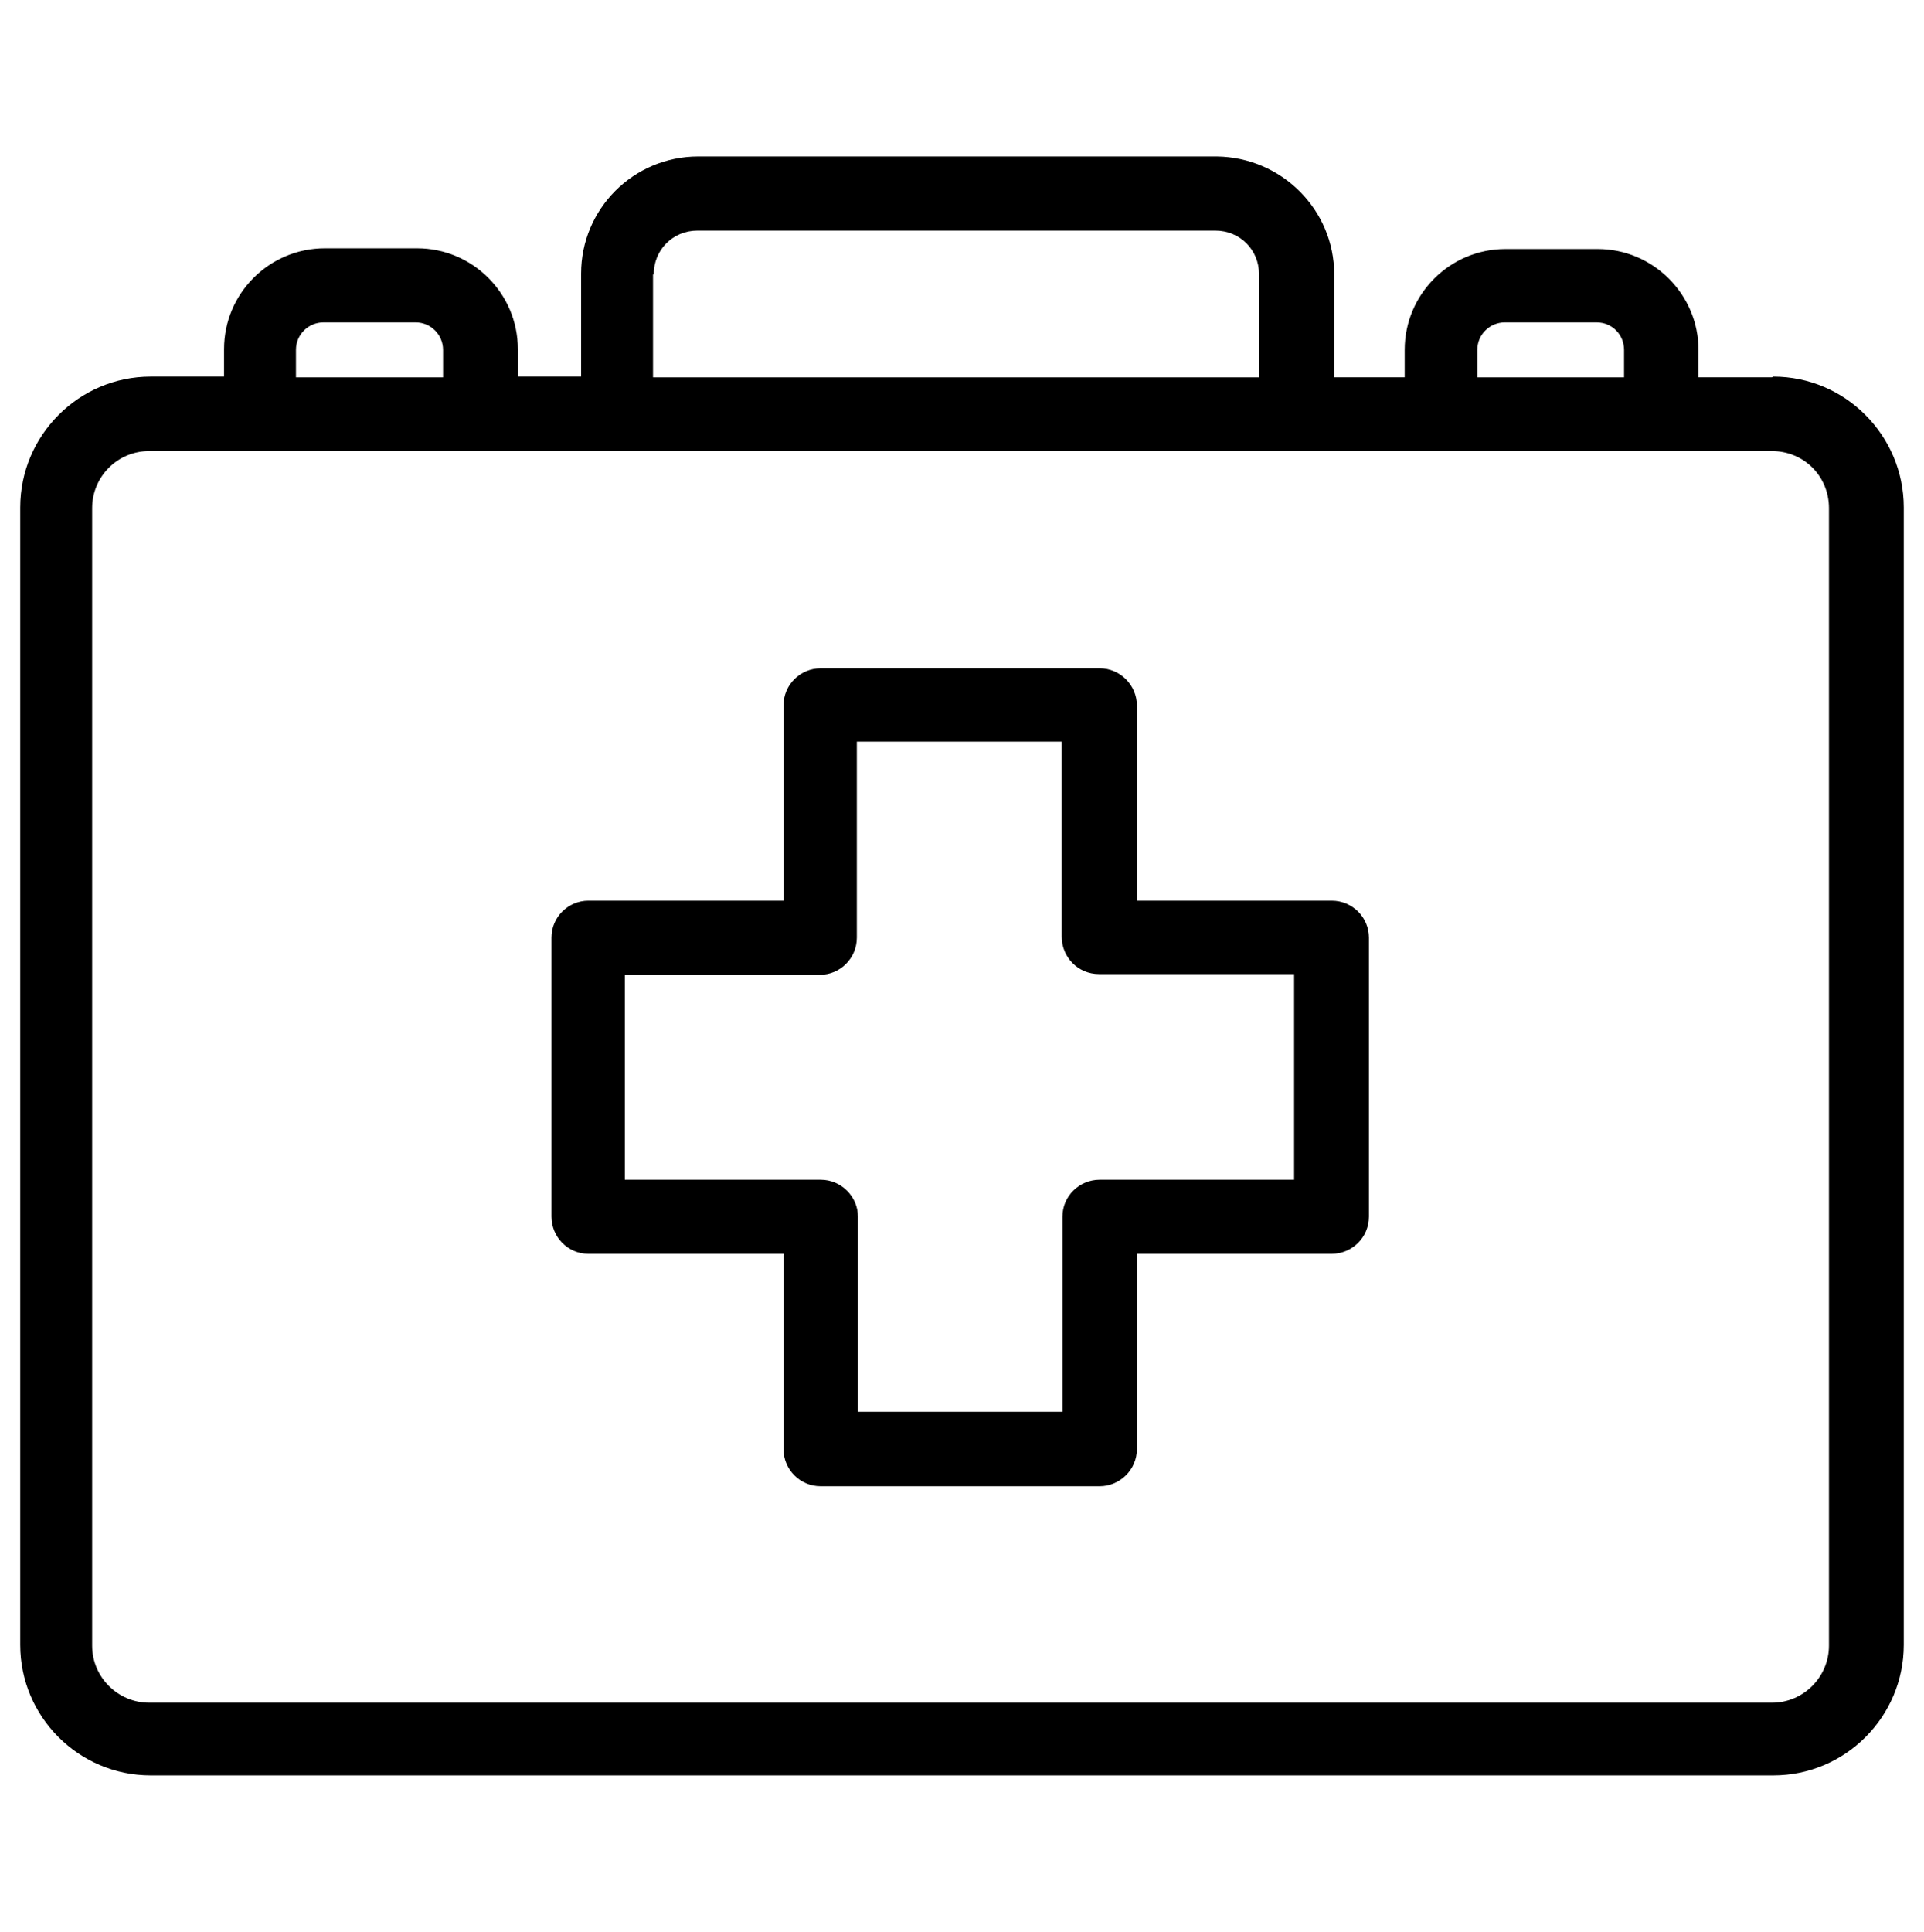
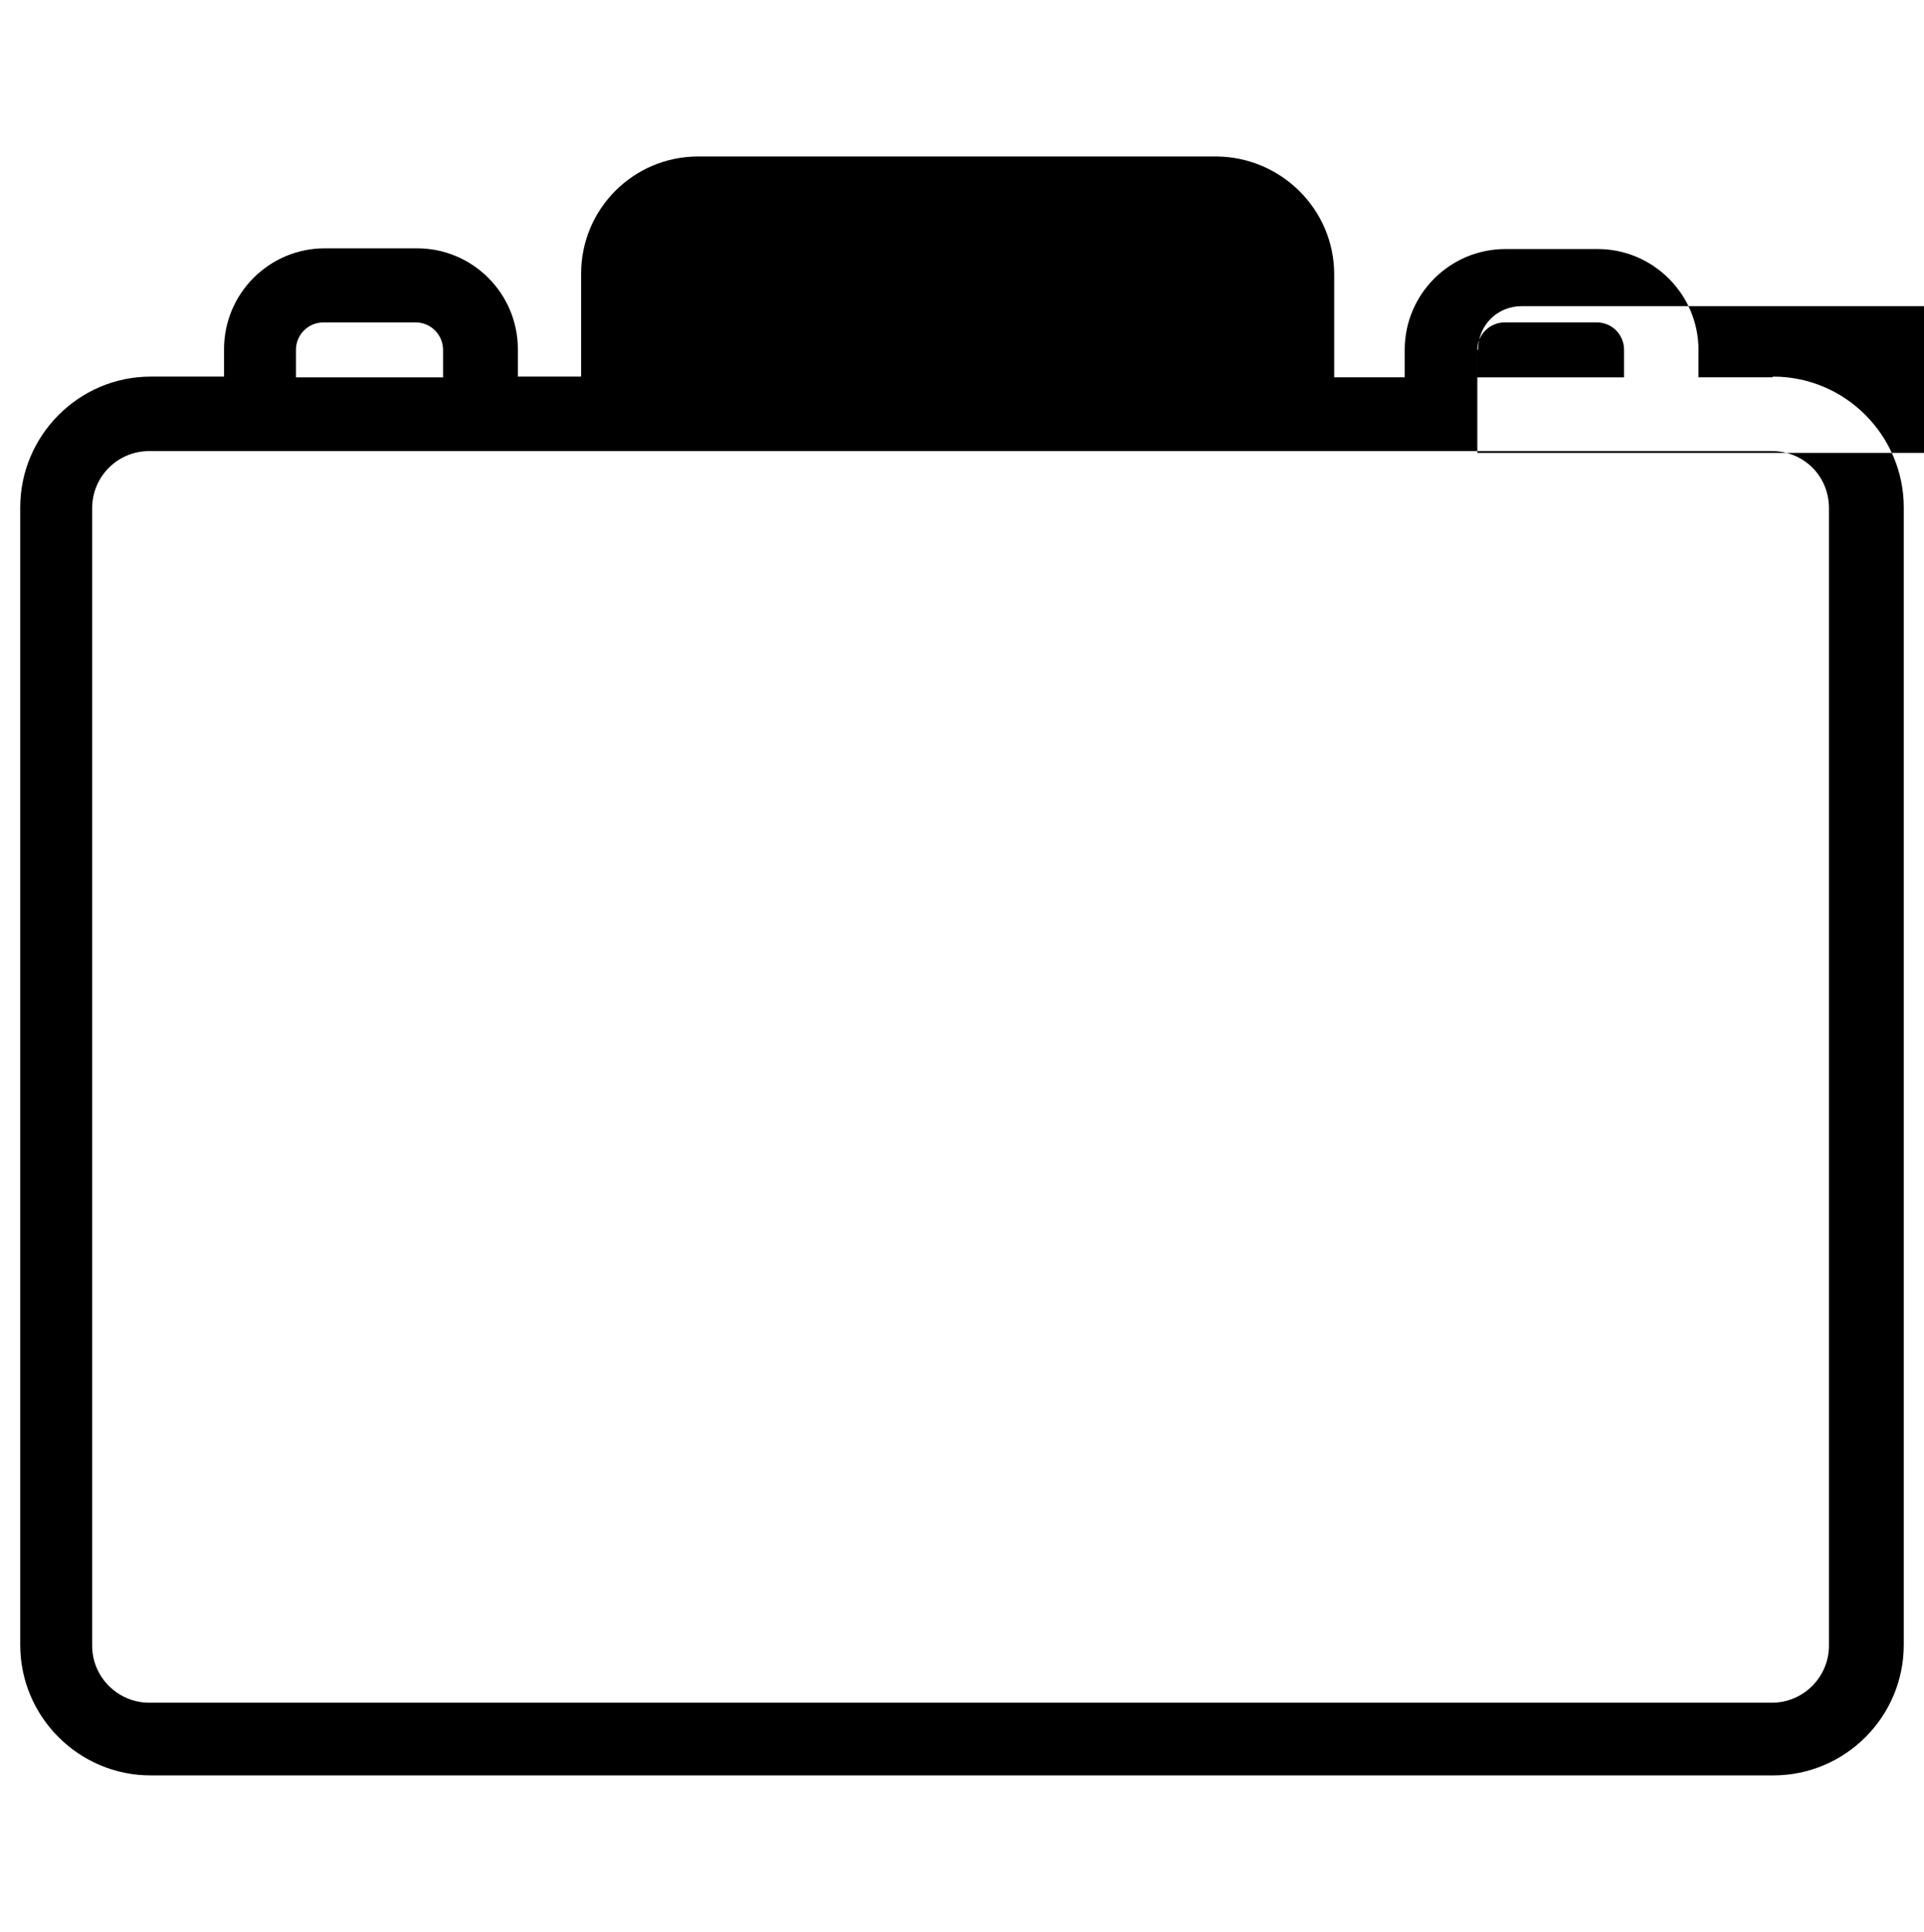
<svg xmlns="http://www.w3.org/2000/svg" id="Livello_1" viewBox="0 0 53.24 53.45">
  <g id="Livello_11" data-name="Livello_1">
    <g>
-       <path d="M49.07,10.42l-.04.02h-2.03v-.76c0-1.54-1.26-2.79-2.79-2.79h-2.55c-1.54,0-2.79,1.25-2.79,2.79v.76h-1.95v-2.85c0-1.79-1.46-3.24-3.25-3.26h-14.35c-1.79,0-3.24,1.45-3.24,3.24v2.85h-1.75v-.76c0-1.54-1.25-2.79-2.79-2.79h-2.55c-1.54,0-2.79,1.25-2.79,2.79v.76h-2.03c-1.99,0-3.61,1.63-3.61,3.62v31.47c0,1.99,1.62,3.61,3.61,3.61h44.9c1.99,0,3.61-1.62,3.61-3.61V14.04c0-1.99-1.62-3.62-3.61-3.62ZM40.88,9.68c0-.43.35-.76.76-.76h2.54c.44,0,.76.35.76.76v.76h-4.06v-.76ZM18.07,7.59h.02c0-.68.53-1.21,1.21-1.21h14.33c.68,0,1.21.53,1.21,1.21v2.85h-16.77v-2.85ZM8.19,9.68c0-.43.35-.76.76-.76h2.55c.43,0,.76.35.76.76v.76h-4.07v-.76ZM50.61,45.53c0,.86-.7,1.58-1.58,1.58H4.13c-.86,0-1.58-.7-1.58-1.58V14.06c0-.87.7-1.58,1.58-1.58h44.9c.88,0,1.58.69,1.58,1.58v31.47Z" />
-       <path d="M36.85,24.92h-5.39v-5.4c0-.56-.46-1.03-1.03-1.03h-7.72c-.56,0-1.03.45-1.03,1.03v5.4h-5.4c-.55,0-1.02.45-1.02,1.02v7.72c0,.56.45,1.03,1.02,1.03h5.4v5.4c0,.56.45,1.03,1.03,1.03h7.72c.55,0,1.03-.45,1.03-1.03v-5.4h5.39c.56,0,1.03-.45,1.03-1.03v-7.72c0-.55-.45-1.02-1.03-1.02ZM35.81,32.64h-5.38c-.56,0-1.03.45-1.03,1.02v5.4h-5.66v-5.4c0-.55-.46-1.02-1.03-1.02h-5.42v-5.67h5.4c.55,0,1.02-.45,1.02-1.03v-5.42h5.67v5.4c0,.56.45,1.03,1.03,1.03h5.4v5.69Z" />
+       <path d="M49.07,10.42l-.04.02h-2.03v-.76c0-1.54-1.26-2.79-2.79-2.79h-2.55c-1.54,0-2.79,1.25-2.79,2.79v.76h-1.95v-2.85c0-1.79-1.46-3.24-3.25-3.26h-14.35c-1.79,0-3.24,1.45-3.24,3.24v2.85h-1.75v-.76c0-1.54-1.25-2.79-2.79-2.79h-2.55c-1.54,0-2.79,1.25-2.79,2.79v.76h-2.03c-1.99,0-3.61,1.63-3.61,3.62v31.47c0,1.99,1.62,3.61,3.61,3.61h44.9c1.99,0,3.61-1.62,3.61-3.61V14.04c0-1.99-1.62-3.62-3.61-3.62ZM40.88,9.68c0-.43.35-.76.76-.76h2.54c.44,0,.76.35.76.76v.76h-4.06v-.76Zh.02c0-.68.53-1.21,1.21-1.21h14.33c.68,0,1.21.53,1.21,1.21v2.85h-16.77v-2.85ZM8.19,9.68c0-.43.35-.76.76-.76h2.55c.43,0,.76.35.76.76v.76h-4.07v-.76ZM50.61,45.53c0,.86-.7,1.58-1.58,1.58H4.13c-.86,0-1.58-.7-1.58-1.58V14.06c0-.87.7-1.58,1.58-1.58h44.9c.88,0,1.58.69,1.58,1.58v31.47Z" />
    </g>
  </g>
</svg>